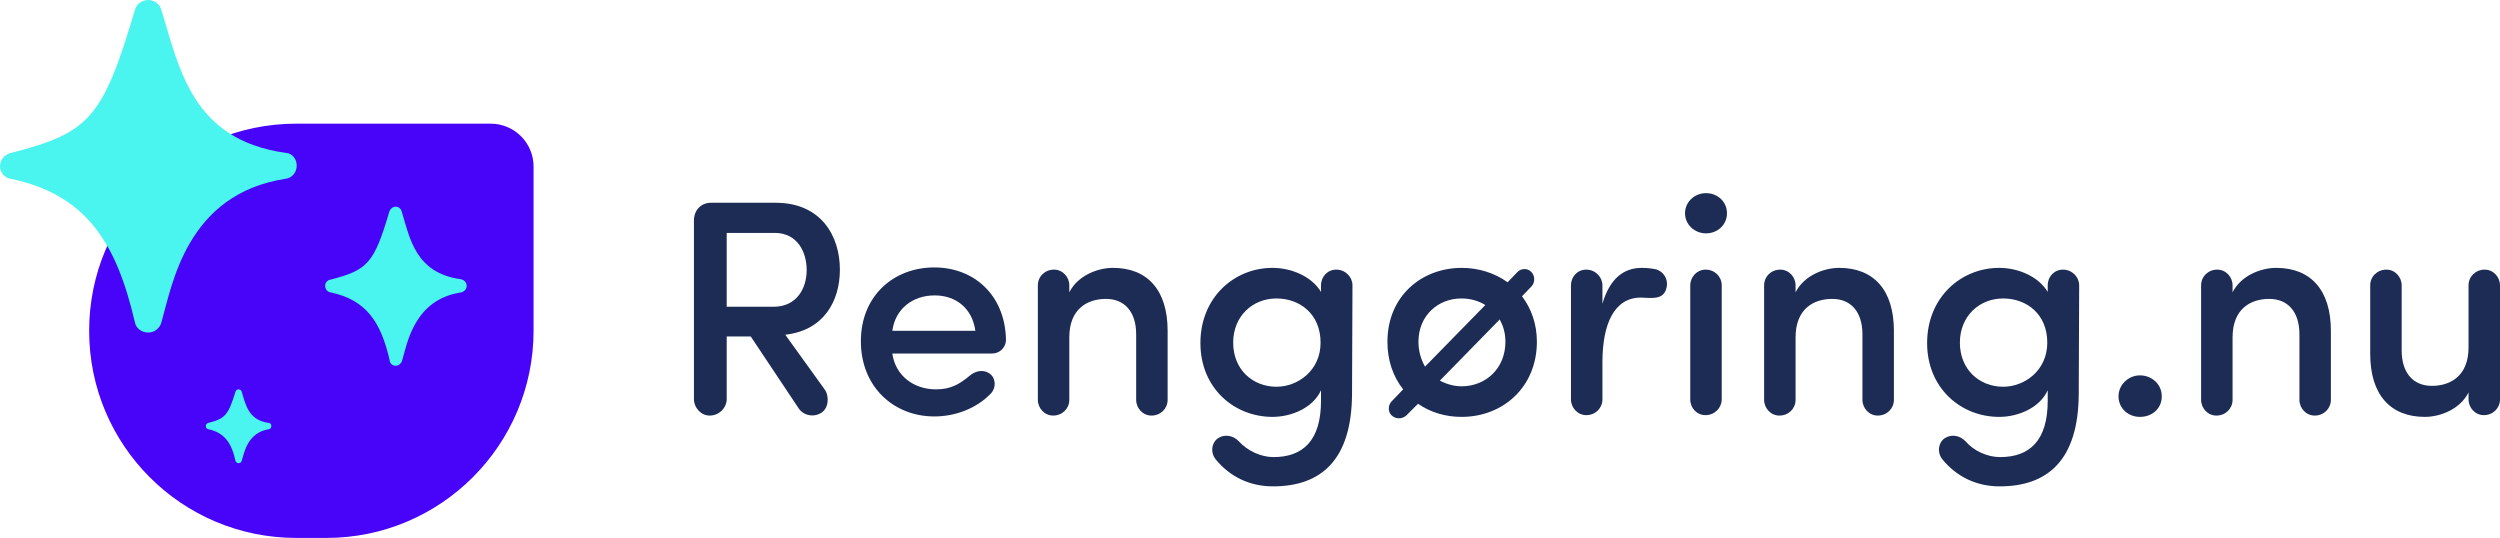
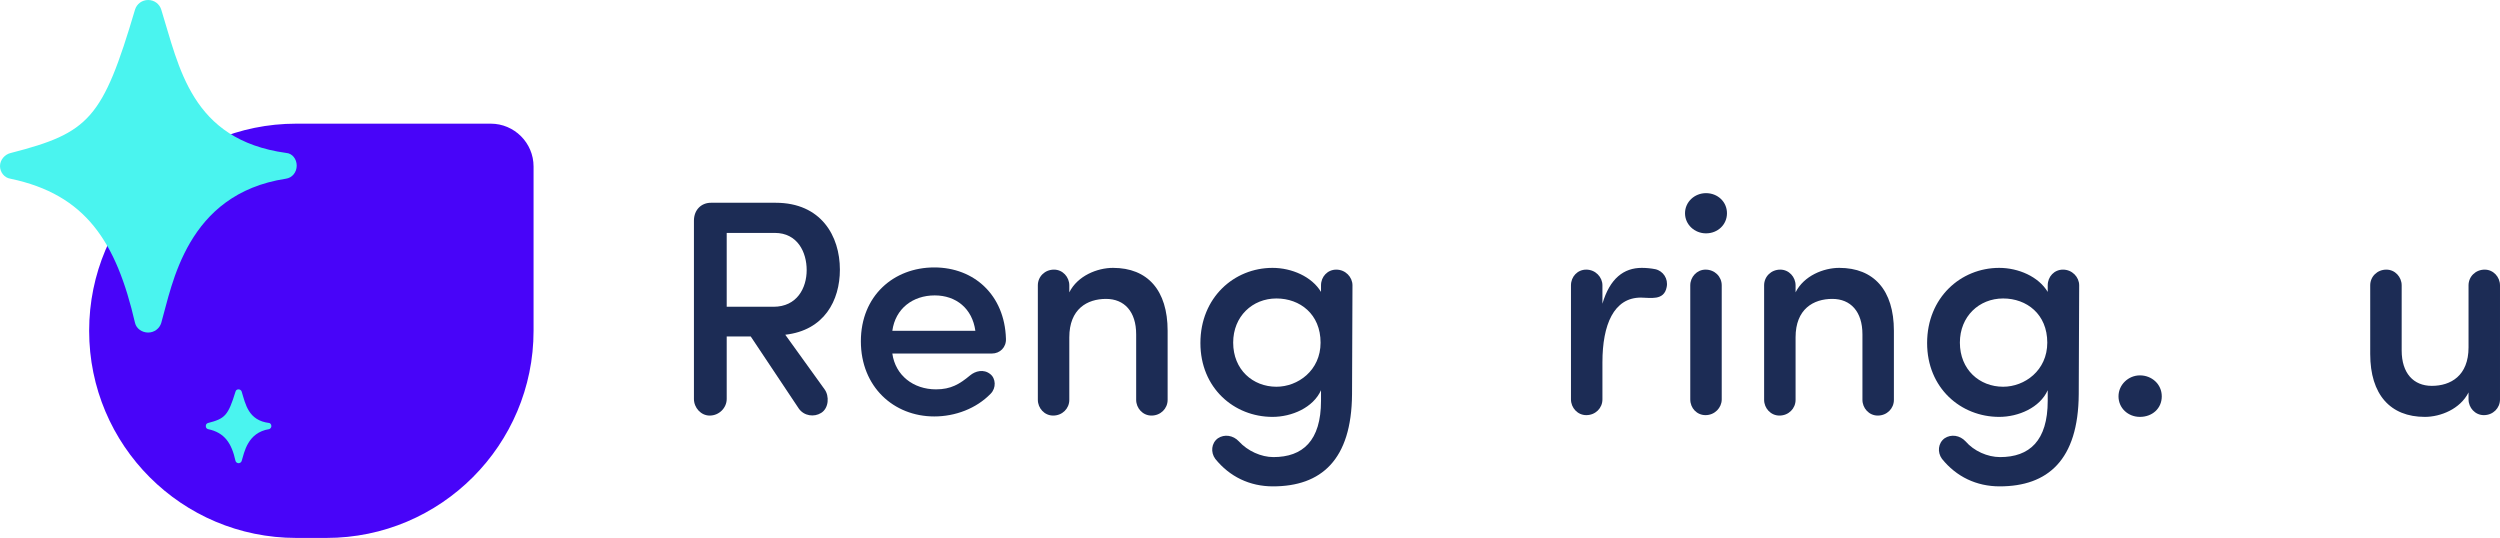
<svg xmlns="http://www.w3.org/2000/svg" id="Layer_1" enable-background="new 0 0 572.1 123.1" version="1.1" viewBox="0 0 572.1 123.1" xml:space="preserve">
  <style type="text/css">
	.st0{fill:#4804F9;}
	.st1{fill:#4AF4EF;}
	.st2{fill:#1C2C55;}
</style>
  <path class="st0" d="m74.7 123.1h-6.9c-26.2 0-47.4-21.2-47.4-47.4s21.2-47.4 47.4-47.4h44.5c5.4 0 9.8 4.4 9.8 9.8v37.6c0 26.1-21.2 47.4-47.4 47.4z" />
  <g id="b8qVQP_97_">
-     <path class="st1" d="m106.8 65.4c0 0.7-0.5 1.3-1.2 1.5-10.8 1.6-12.4 11.6-13.6 15.7-0.2 0.6-0.8 1.1-1.4 1.1-0.7 0-1.3-0.4-1.4-1.1-2-8.9-5.4-14-13.6-15.7-0.7-0.1-1.2-0.8-1.2-1.5s0.5-1.3 1.2-1.4c8.5-2.2 10-3.7 13.5-15.6 0.2-0.6 0.8-1.1 1.4-1.1 0.7 0 1.2 0.4 1.4 1 1.9 6.3 3.2 14.2 13.6 15.6 0.8 0.2 1.3 0.8 1.3 1.5z" />
-   </g>
+     </g>
  <g id="b8qVQP_96_">
    <path class="st1" d="m62.1 97.5c0 0.3-0.2 0.6-0.5 0.7-5 0.8-5.7 5.4-6.3 7.3-0.1 0.3-0.4 0.5-0.7 0.5s-0.6-0.2-0.7-0.5c-0.9-4.1-2.5-6.5-6.3-7.3-0.3-0.1-0.5-0.3-0.5-0.7s0.2-0.6 0.5-0.7c3.9-1 4.6-1.7 6.3-7.2 0.1-0.3 0.3-0.5 0.7-0.5 0.3 0 0.6 0.2 0.7 0.5 0.9 2.9 1.5 6.6 6.3 7.2 0.2 0 0.5 0.3 0.5 0.7z" />
  </g>
  <g id="b8qVQP_95_">
    <path class="st1" d="m67.9 37.9c0 1.5-1 2.8-2.5 3-22.8 3.5-26 24.4-28.5 33-0.4 1.3-1.6 2.2-3 2.2s-2.7-0.9-3-2.2c-4.3-18.6-11.3-29.4-28.5-33-1.4-0.2-2.4-1.5-2.4-2.9s1.1-2.7 2.5-3c17.9-4.6 21-7.8 28.4-32.8 0.4-1.3 1.6-2.2 3-2.2s2.6 0.9 3 2.2c4.1 13.1 6.8 29.8 28.6 32.8 1.4 0.1 2.4 1.4 2.4 2.9z" />
  </g>
  <path class="st2" d="m188.7 89.1c1.1 1.5 1 4.3-0.8 5.4-1.6 1-3.9 0.7-5.1-1l-11-16.5h-5.5v14.3c0 2-1.7 3.8-3.9 3.8-2 0-3.6-1.8-3.6-3.8v-40.8c0-2.5 1.7-4.1 3.9-4.1h14.8c10.4 0 14.7 7.6 14.7 15.3 0 7.1-3.6 13.9-12.5 14.9l9 12.5zm-22.4-35.8v16.9h10.7c5.4 0 7.6-4.3 7.6-8.4s-2.1-8.5-7.3-8.5h-11z" />
  <path class="st2" d="m227 80.9h-22.8c0.7 5 4.8 8.2 10 8.2 3.4 0 5.4-1.2 7.8-3.2 1.2-1 3.1-1.5 4.6-0.3 1.3 1 1.4 3.2 0.1 4.5-3.3 3.4-8.1 5.2-12.9 5.2-9.3 0-16.8-6.8-16.8-17.2s7.5-16.9 16.8-16.9c9.1 0 16.1 6.3 16.4 16.3 0.1 2-1.4 3.4-3.2 3.4zm-3.8-5.2c-0.7-5.1-4.4-8.1-9.3-8.1-5 0-9 3-9.7 8.1h19z" />
-   <path class="st2" d="m237.5 65.3c0-2 1.6-3.6 3.7-3.6 2 0 3.5 1.7 3.5 3.6v1.6c1.9-3.8 6.4-5.6 10-5.6 7.9 0 12.5 5.1 12.5 14.4v15.8c0 2-1.6 3.6-3.7 3.6-2 0-3.5-1.7-3.5-3.6v-15c0-5.2-2.7-8.1-6.9-8.1-4.3 0-8.4 2.3-8.4 8.8v14.3c0 2-1.6 3.6-3.7 3.6-2 0-3.5-1.7-3.5-3.6v-26.2z" />
+   <path class="st2" d="m237.5 65.3c0-2 1.6-3.6 3.7-3.6 2 0 3.5 1.7 3.5 3.6v1.6c1.9-3.8 6.4-5.6 10-5.6 7.9 0 12.5 5.1 12.5 14.4v15.8c0 2-1.6 3.6-3.7 3.6-2 0-3.5-1.7-3.5-3.6v-15c0-5.2-2.7-8.1-6.9-8.1-4.3 0-8.4 2.3-8.4 8.8v14.3c0 2-1.6 3.6-3.7 3.6-2 0-3.5-1.7-3.5-3.6z" />
  <path class="st2" d="m291.4 104.6c6.7 0 10.9-3.7 10.9-12.9v-2.4c-1.8 4-6.7 6.1-11.1 6.1-8.8 0-16.5-6.6-16.5-16.9 0-10.4 7.7-17.2 16.5-17.2 4.4 0 9 2 11.1 5.5v-1.5c0-2 1.5-3.6 3.5-3.6 2.1 0 3.7 1.7 3.7 3.6l-0.1 24.9c-0.1 15.1-7.1 21.1-18.1 21.1-5.3 0-9.9-2.2-13.2-6.3-1.1-1.5-0.9-3.6 0.6-4.7 1.5-1 3.5-0.7 4.8 0.7 2 2.2 5.1 3.6 7.9 3.6zm0.7-36.3c-5.5 0-9.9 4.1-9.9 10.1 0 6.2 4.5 10.1 9.9 10.1 4.9 0 10.1-3.7 10.1-10.1 0-6.5-4.7-10.1-10.1-10.1z" />
-   <path class="st2" d="m321.8 95.1c-0.9 0.8-2.4 0.9-3.4-0.1-0.8-0.8-0.8-2.3 0.1-3.2l2.6-2.7c-2.3-2.9-3.6-6.6-3.6-10.9 0-10.4 7.8-16.9 17-16.9 3.9 0 7.6 1.2 10.5 3.3l2.2-2.3c0.8-0.9 2.3-1 3.2-0.1s0.9 2.4 0.1 3.3l-2.2 2.3c2.1 2.8 3.4 6.3 3.4 10.4 0 10.4-7.8 17.2-17.2 17.2-3.7 0-7.1-1-10-3l-2.7 2.7zm2.8-16.9c0 2.2 0.6 4.1 1.5 5.7l13.8-14.1c-1.6-1-3.5-1.5-5.5-1.5-5.3 0-9.8 3.9-9.8 9.9zm19.9 0c0-2-0.5-3.6-1.3-5.1l-13.7 14c1.5 0.8 3.2 1.3 5 1.3 5.4 0 10-4 10-10.2z" />
  <path class="st2" d="m366.7 82.9v8.5c0 2-1.6 3.6-3.7 3.6-2 0-3.5-1.7-3.5-3.6v-26.1c0-2 1.5-3.6 3.5-3.6 2.1 0 3.7 1.7 3.7 3.6v4.2c1.7-5.8 4.9-8.2 9-8.2 1 0 2.1 0.1 3.1 0.3 1.8 0.4 3 2.2 2.6 4.1-0.6 3.2-3.8 2.4-5.9 2.4-6.2 0-8.8 6.2-8.8 14.8z" />
  <path class="st2" d="m390.4 44.2c2.7 0 4.8 2 4.8 4.6s-2.1 4.6-4.8 4.6c-2.6 0-4.8-2-4.8-4.6s2.2-4.6 4.8-4.6zm3.6 21.1c0-2-1.6-3.6-3.7-3.6-2 0-3.5 1.7-3.5 3.6v26.1c0 2 1.5 3.6 3.5 3.6 2.1 0 3.7-1.7 3.7-3.6v-26.1z" />
  <path class="st2" d="m403.7 65.3c0-2 1.6-3.6 3.7-3.6 2 0 3.5 1.7 3.5 3.6v1.6c1.9-3.8 6.4-5.6 10-5.6 7.9 0 12.5 5.1 12.5 14.4v15.8c0 2-1.6 3.6-3.7 3.6-2 0-3.5-1.7-3.5-3.6v-15c0-5.2-2.7-8.1-6.9-8.1-4.3 0-8.4 2.3-8.4 8.8v14.3c0 2-1.6 3.6-3.7 3.6-2 0-3.5-1.7-3.5-3.6v-26.2z" />
  <path class="st2" d="m457.7 104.6c6.7 0 10.9-3.7 10.9-12.9v-2.4c-1.8 4-6.7 6.1-11.1 6.1-8.8 0-16.5-6.6-16.5-16.9 0-10.4 7.7-17.2 16.5-17.2 4.4 0 9 2 11.1 5.5v-1.5c0-2 1.5-3.6 3.5-3.6 2.1 0 3.7 1.7 3.7 3.6l-0.1 24.9c-0.1 15.1-7.1 21.1-18.1 21.1-5.3 0-9.9-2.2-13.2-6.3-1.1-1.5-0.9-3.6 0.6-4.7 1.5-1 3.5-0.7 4.8 0.7 1.9 2.2 5 3.6 7.9 3.6zm0.7-36.3c-5.5 0-9.9 4.1-9.9 10.1 0 6.2 4.5 10.1 9.9 10.1 4.9 0 10.1-3.7 10.1-10.1 0-6.5-4.7-10.1-10.1-10.1z" />
  <path class="st2" d="m489.7 85.9c2.7 0 5 2 5 4.8s-2.2 4.7-5 4.7c-2.7 0-4.9-2-4.9-4.7s2.3-4.8 4.9-4.8z" />
-   <path class="st2" d="m503.7 65.3c0-2 1.6-3.6 3.7-3.6 2 0 3.5 1.7 3.5 3.6v1.6c1.9-3.8 6.4-5.6 10-5.6 7.9 0 12.5 5.1 12.5 14.4v15.8c0 2-1.6 3.6-3.7 3.6-2 0-3.5-1.7-3.5-3.6v-15c0-5.2-2.7-8.1-6.9-8.1-4.3 0-8.4 2.3-8.4 8.8v14.3c0 2-1.6 3.6-3.7 3.6-2 0-3.5-1.7-3.5-3.6v-26.2z" />
  <path class="st2" d="m572.1 91.4c0 2-1.6 3.6-3.7 3.6-2 0-3.5-1.7-3.5-3.6v-1.6c-1.9 3.8-6.4 5.6-10 5.6-7.9 0-12.5-5.1-12.5-14.4v-15.7c0-2 1.6-3.6 3.7-3.6 2 0 3.5 1.7 3.5 3.6v14.9c0 5.2 2.7 8.1 6.9 8.1 4.3 0 8.4-2.3 8.4-8.8v-14.2c0-2 1.6-3.6 3.7-3.6 2 0 3.5 1.7 3.5 3.6v26.1z" />
</svg>